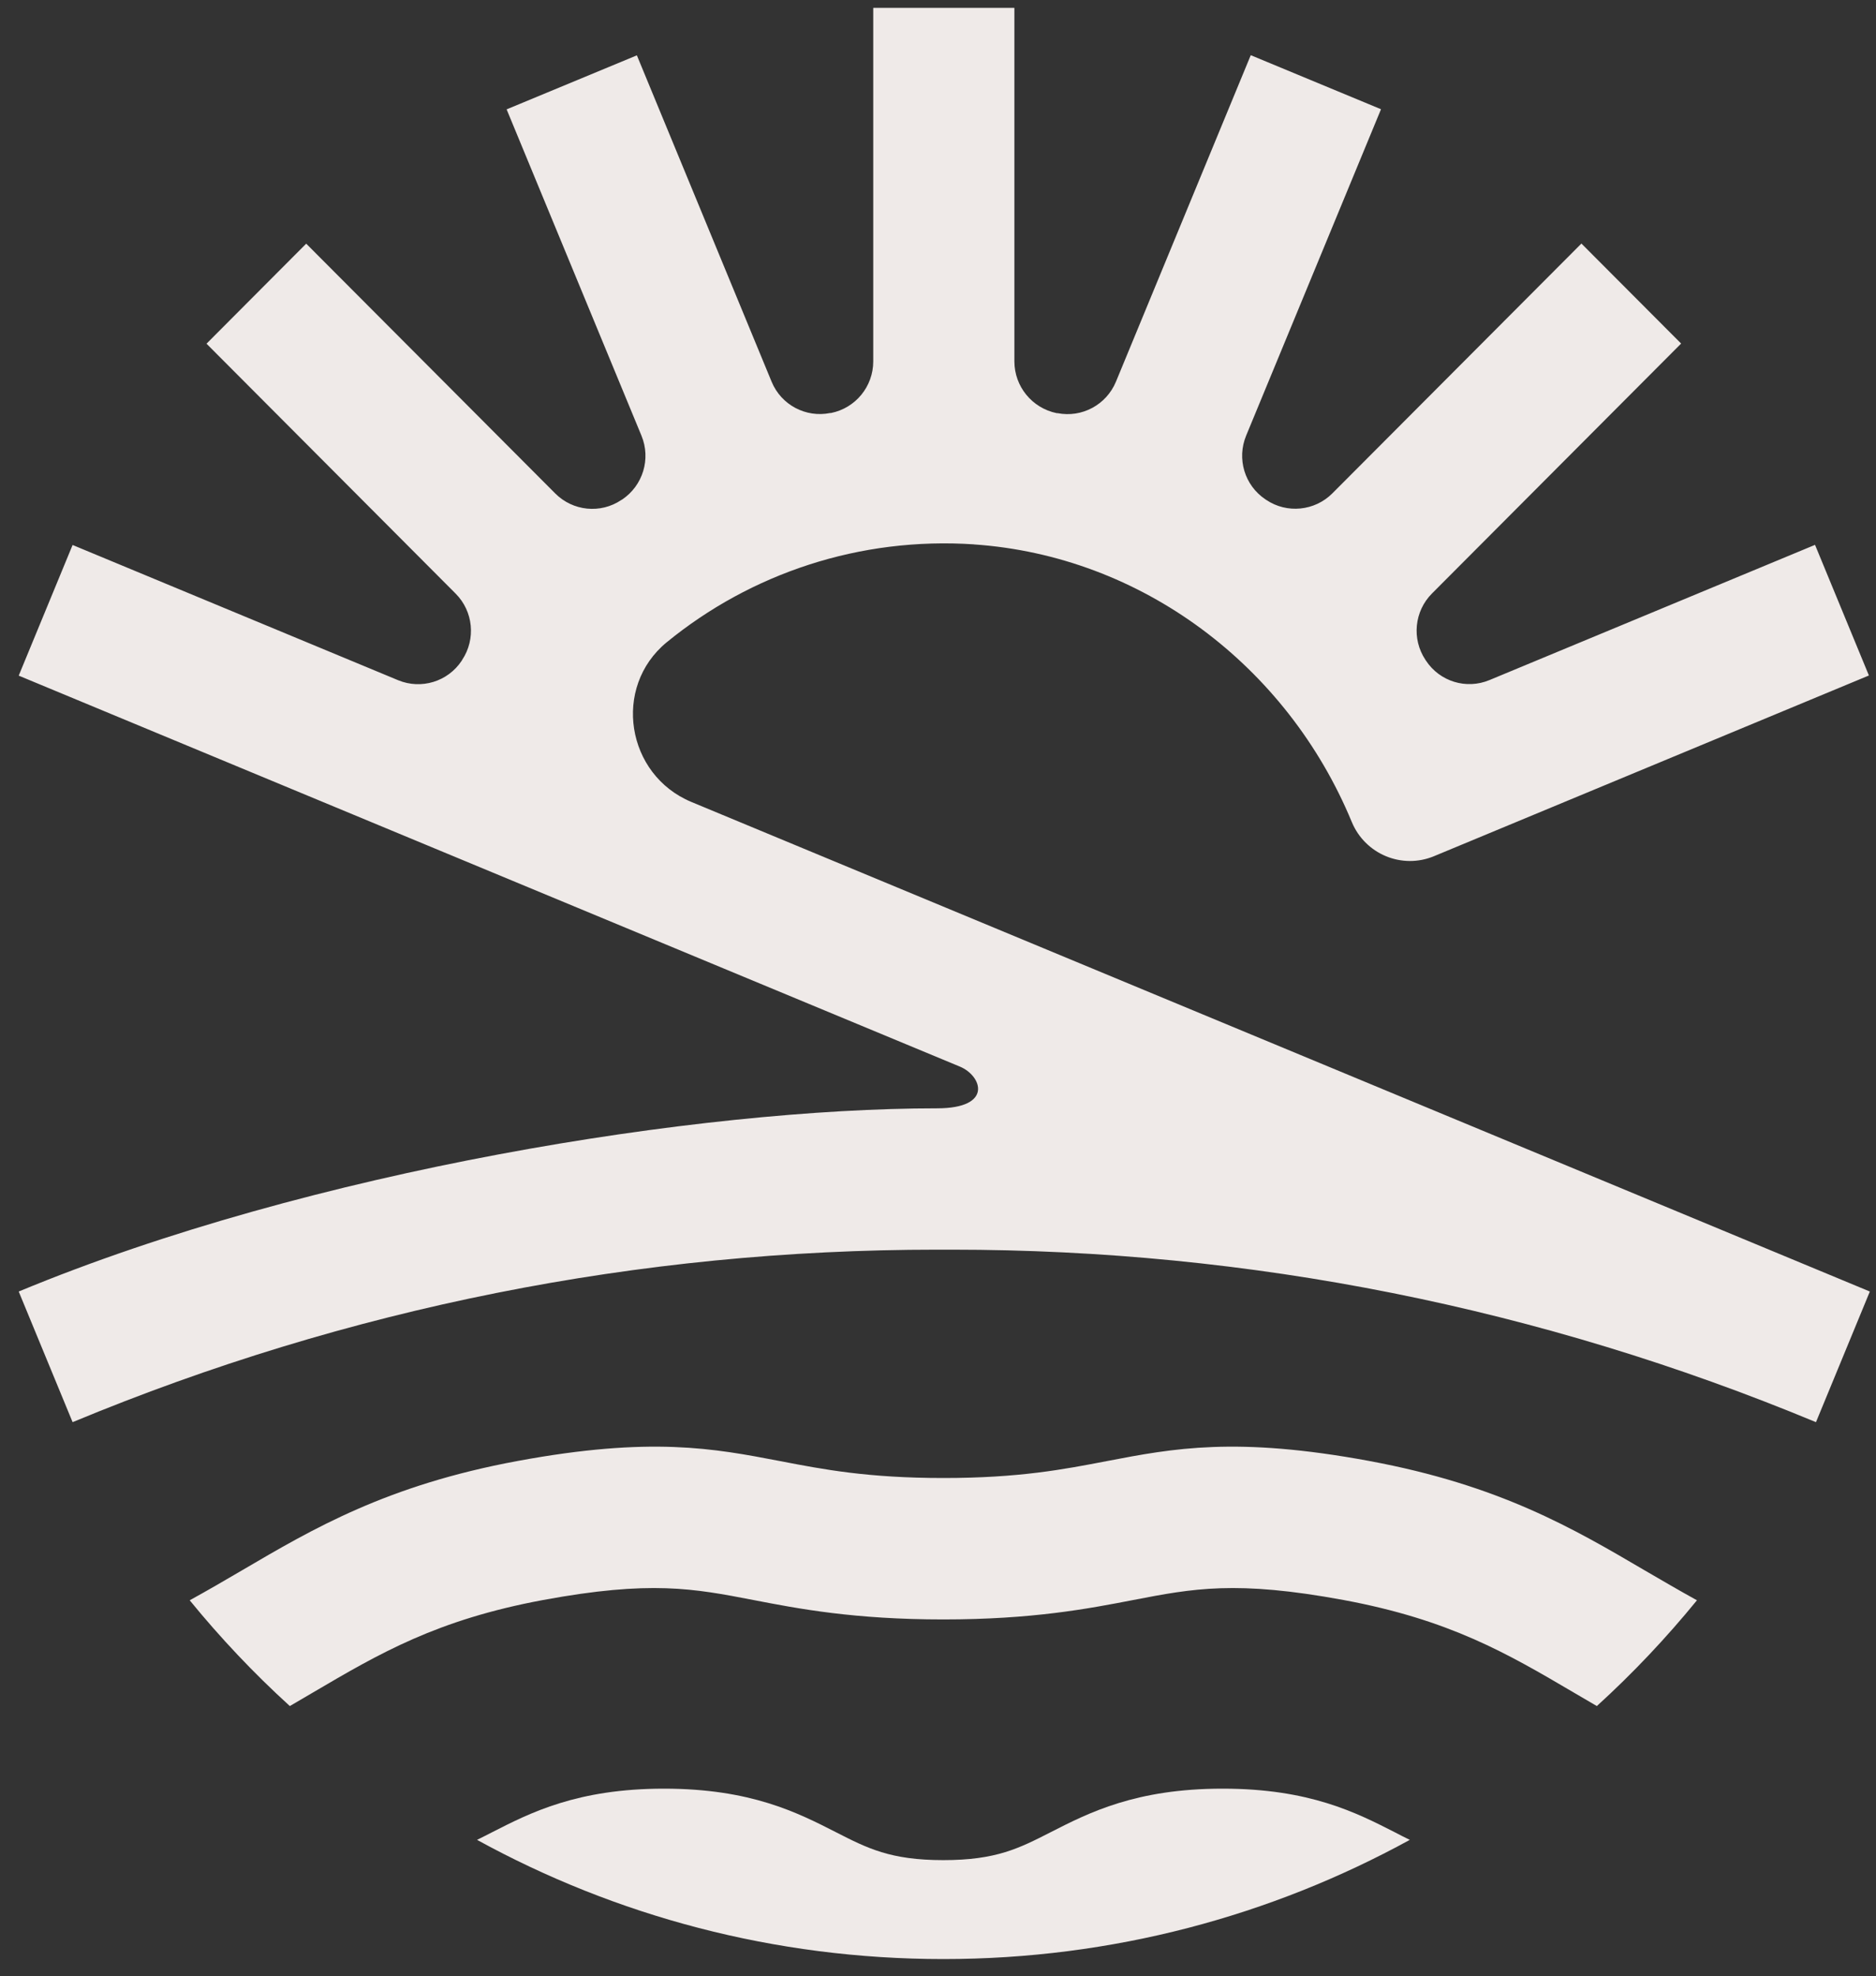
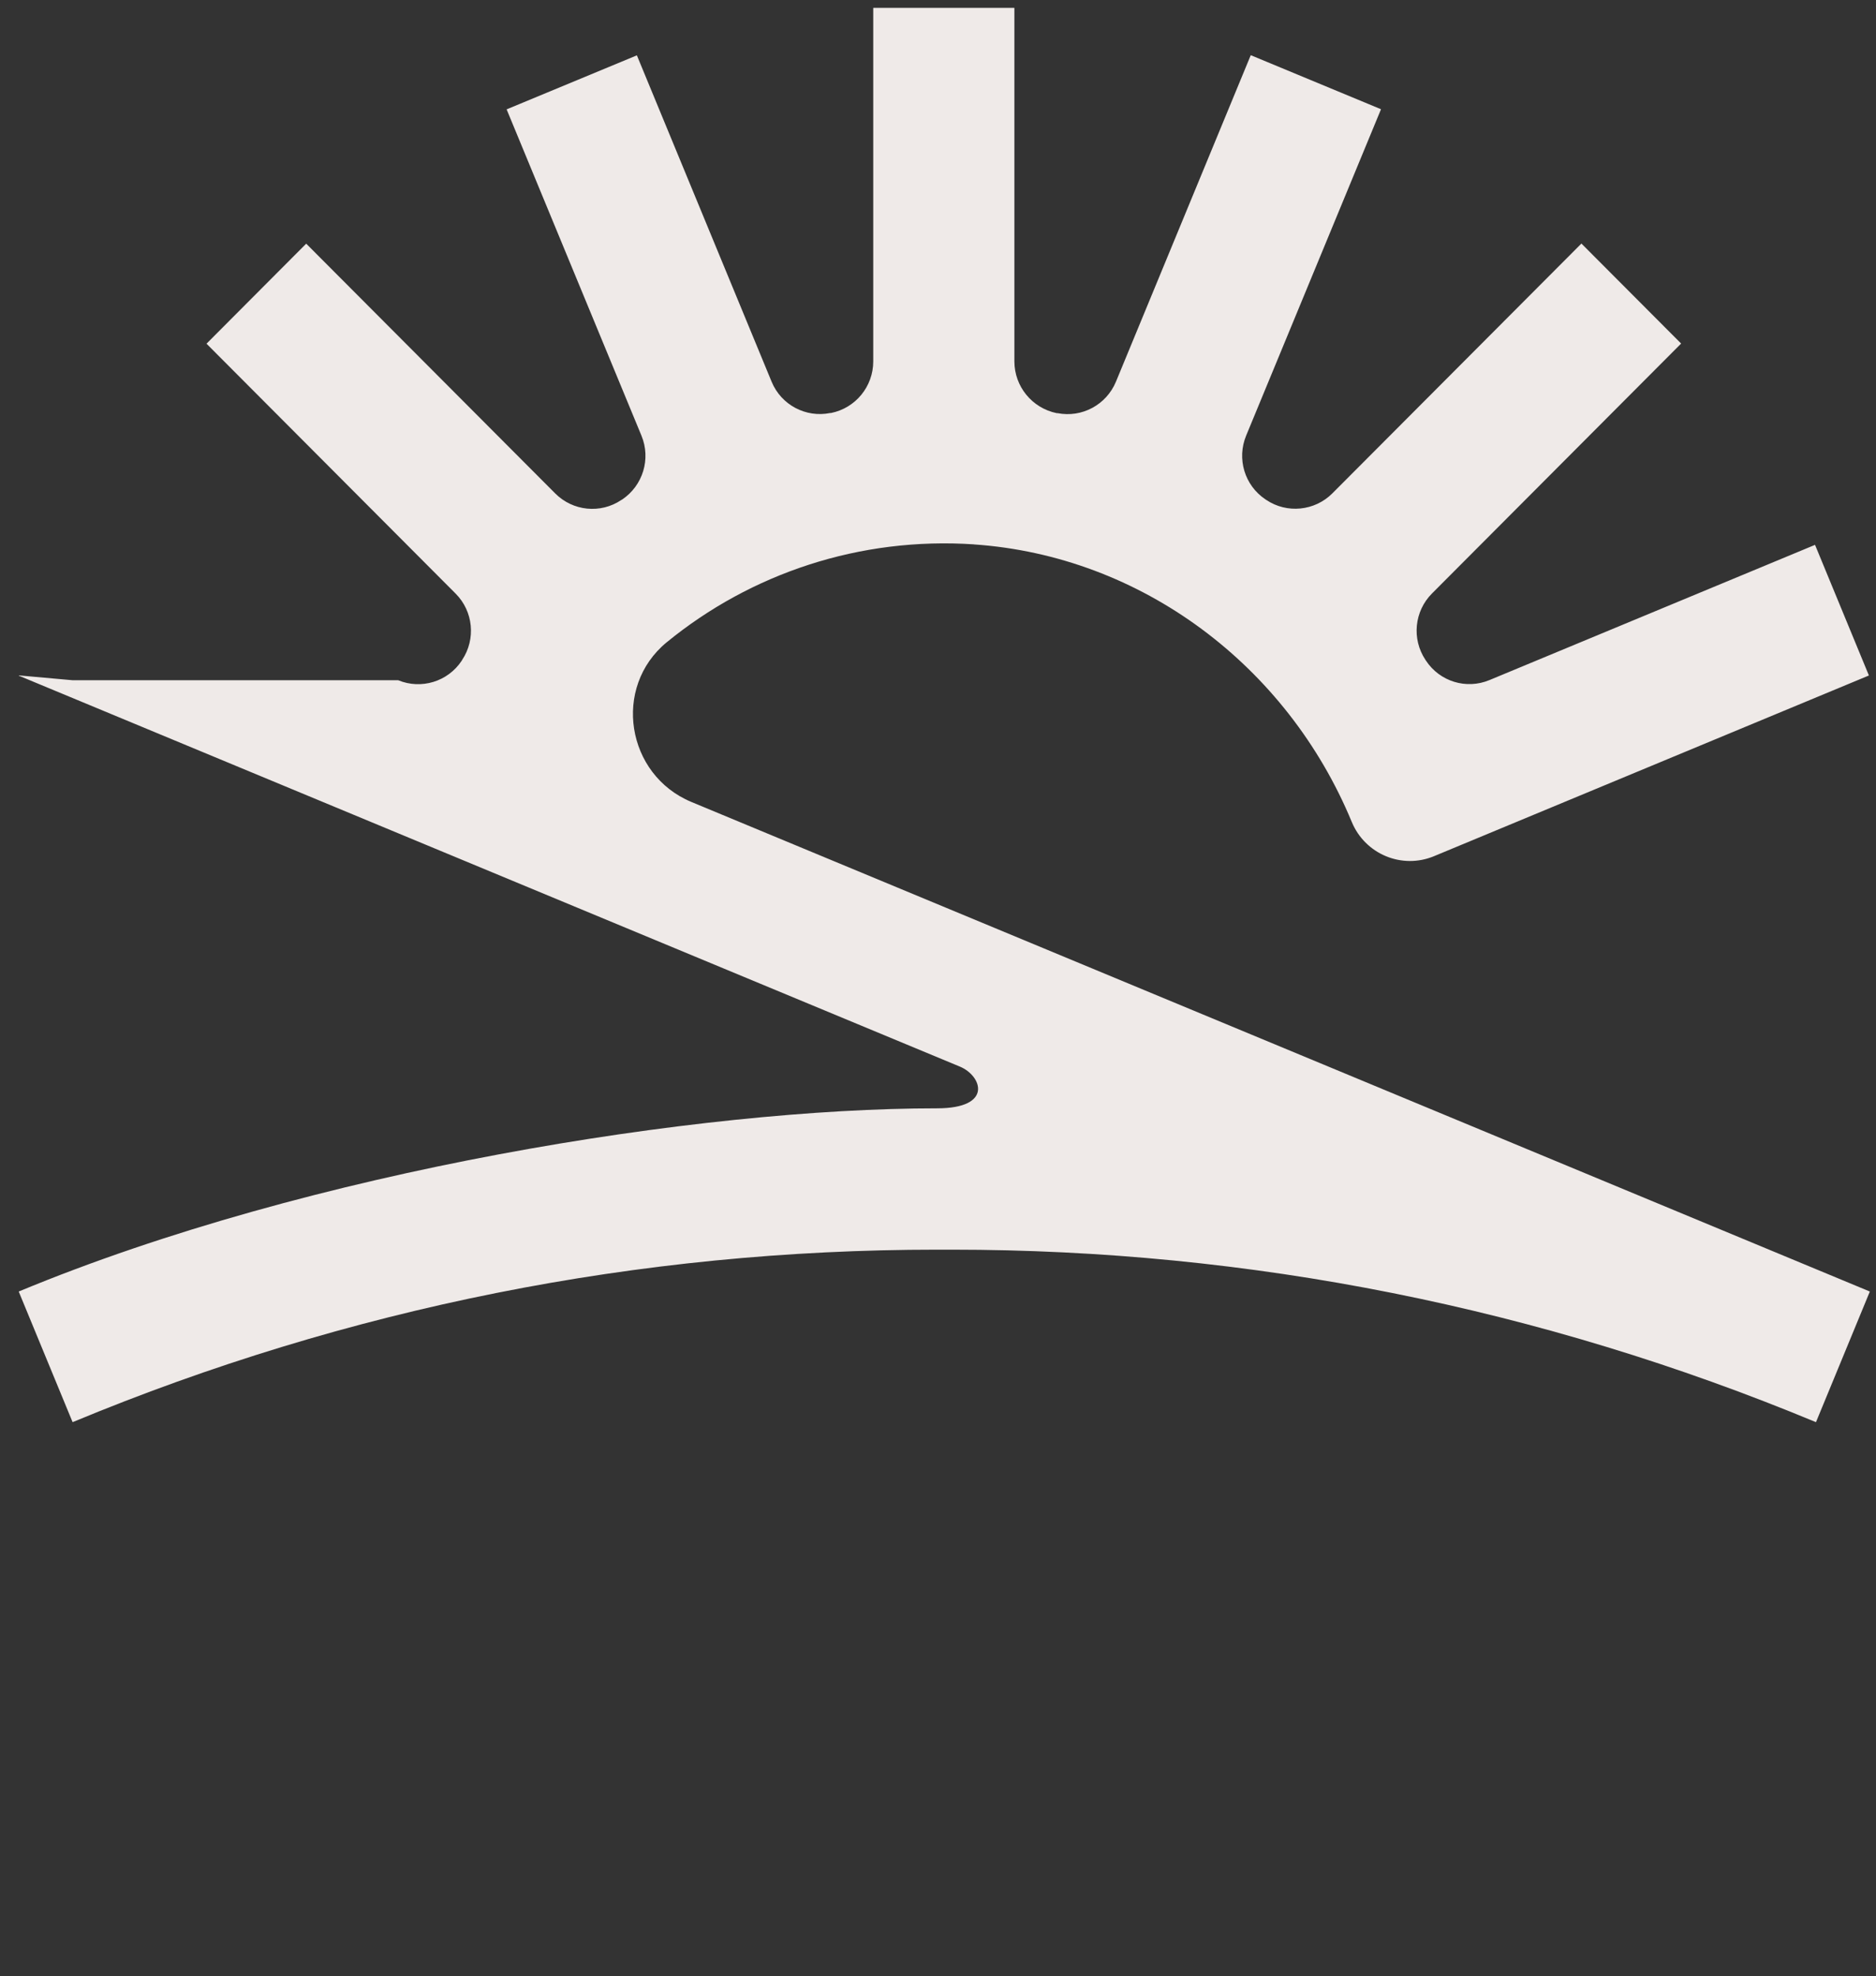
<svg xmlns="http://www.w3.org/2000/svg" width="75" height="79" viewBox="0 0 75 79" fill="none">
  <rect x="0" y="0" width="75" height="79" fill="#333333" stroke="none" />
  <g id="Group">
-     <path id="Vector" d="M38.924 21.762C45.642 22.218 51.461 26.618 54.042 32.857C54.577 34.149 56.052 34.76 57.334 34.224L58.355 33.8L74.713 27.004C74.713 27.004 74.718 26.999 74.713 26.994L72.564 21.784C72.564 21.784 72.559 21.779 72.554 21.784L59.547 27.186C58.622 27.572 57.559 27.245 57.008 26.409L56.987 26.377C56.431 25.541 56.543 24.432 57.249 23.724L67.204 13.739V13.728L63.228 9.741H63.218L53.267 19.721C52.562 20.428 51.45 20.541 50.622 19.983L50.59 19.962C49.756 19.404 49.436 18.338 49.821 17.41L55.207 4.376V4.365L50.013 2.21H50.002L44.615 15.256C44.231 16.183 43.253 16.708 42.275 16.515H42.243C41.26 16.312 40.554 15.449 40.554 14.447V0.324C40.554 0.324 40.554 0.313 40.543 0.313H34.922C34.922 0.313 34.911 0.313 34.911 0.324V14.447C34.911 15.449 34.206 16.312 33.222 16.51H33.19C32.212 16.708 31.229 16.183 30.849 15.261L25.463 2.216C25.463 2.216 25.457 2.21 25.452 2.216L20.258 4.37C20.258 4.37 20.252 4.376 20.258 4.381L25.645 17.416C26.029 18.343 25.703 19.41 24.875 19.967L24.838 19.988C24.009 20.546 22.903 20.433 22.198 19.726L12.247 9.746H12.236L8.261 13.734V13.744L18.216 23.73C18.922 24.437 19.029 25.547 18.478 26.377L18.457 26.415C17.901 27.251 16.838 27.572 15.918 27.192L2.911 21.789H2.901L0.752 26.999V27.01L38.379 42.639C39.255 43.003 39.721 44.305 37.46 44.305C27.996 44.305 12.45 46.771 0.752 51.627C0.752 51.627 0.747 51.632 0.752 51.638L2.901 56.847C2.901 56.847 2.906 56.852 2.911 56.847C13.92 52.275 25.543 49.955 37.46 49.955H38.048C49.959 49.955 61.583 52.275 72.591 56.847H72.602L74.75 51.638V51.627L27.643 32.059C25.035 30.976 24.469 27.471 26.654 25.675C30.016 22.926 34.366 21.452 38.956 21.762H38.924Z" fill="#EFEAE8" />
-     <path id="Vector_2" d="M48.876 71.501C45.407 71.501 43.526 72.466 42.014 73.237C40.742 73.886 39.828 74.358 37.712 74.358C35.596 74.358 34.682 73.886 33.41 73.237C31.898 72.466 30.017 71.501 26.548 71.501C23.08 71.501 21.199 72.466 19.687 73.237C19.473 73.345 19.27 73.452 19.072 73.548C24.609 76.587 30.957 78.313 37.717 78.313C44.477 78.313 50.826 76.582 56.362 73.548C56.165 73.452 55.962 73.35 55.748 73.237C54.235 72.466 52.354 71.501 48.886 71.501H48.876Z" fill="#EFEAE8" />
-     <path id="Vector_3" d="M54.744 58.402C49.411 57.416 46.905 57.898 44.249 58.407C42.523 58.739 40.743 59.083 37.718 59.083C34.694 59.083 32.909 58.739 31.188 58.407C28.538 57.898 26.026 57.416 20.693 58.402C15.477 59.367 12.522 61.103 9.663 62.781C8.989 63.177 8.305 63.574 7.584 63.971C8.813 65.477 10.149 66.892 11.587 68.199C11.902 68.017 12.212 67.835 12.511 67.658C15.172 66.093 17.47 64.748 21.713 63.96C26.005 63.167 27.731 63.499 30.119 63.96C31.915 64.308 34.154 64.737 37.713 64.737C41.272 64.737 43.506 64.308 45.307 63.96C47.696 63.499 49.422 63.167 53.713 63.96C57.956 64.748 60.254 66.093 62.915 67.658C63.215 67.835 63.524 68.017 63.84 68.199C65.277 66.892 66.613 65.477 67.842 63.971C67.121 63.574 66.437 63.172 65.763 62.781C62.904 61.103 59.955 59.367 54.739 58.402H54.744Z" fill="#EFEAE8" />
+     <path id="Vector" d="M38.924 21.762C45.642 22.218 51.461 26.618 54.042 32.857C54.577 34.149 56.052 34.76 57.334 34.224L58.355 33.8L74.713 27.004C74.713 27.004 74.718 26.999 74.713 26.994L72.564 21.784C72.564 21.784 72.559 21.779 72.554 21.784L59.547 27.186C58.622 27.572 57.559 27.245 57.008 26.409L56.987 26.377C56.431 25.541 56.543 24.432 57.249 23.724L67.204 13.739V13.728L63.228 9.741H63.218L53.267 19.721C52.562 20.428 51.45 20.541 50.622 19.983L50.59 19.962C49.756 19.404 49.436 18.338 49.821 17.41L55.207 4.376V4.365L50.013 2.21H50.002L44.615 15.256C44.231 16.183 43.253 16.708 42.275 16.515H42.243C41.26 16.312 40.554 15.449 40.554 14.447V0.324C40.554 0.324 40.554 0.313 40.543 0.313H34.922C34.922 0.313 34.911 0.313 34.911 0.324V14.447C34.911 15.449 34.206 16.312 33.222 16.51H33.19C32.212 16.708 31.229 16.183 30.849 15.261L25.463 2.216C25.463 2.216 25.457 2.21 25.452 2.216L20.258 4.37C20.258 4.37 20.252 4.376 20.258 4.381L25.645 17.416C26.029 18.343 25.703 19.41 24.875 19.967L24.838 19.988C24.009 20.546 22.903 20.433 22.198 19.726L12.247 9.746H12.236L8.261 13.734V13.744L18.216 23.73C18.922 24.437 19.029 25.547 18.478 26.377L18.457 26.415C17.901 27.251 16.838 27.572 15.918 27.192H2.901L0.752 26.999V27.01L38.379 42.639C39.255 43.003 39.721 44.305 37.46 44.305C27.996 44.305 12.45 46.771 0.752 51.627C0.752 51.627 0.747 51.632 0.752 51.638L2.901 56.847C2.901 56.847 2.906 56.852 2.911 56.847C13.92 52.275 25.543 49.955 37.46 49.955H38.048C49.959 49.955 61.583 52.275 72.591 56.847H72.602L74.75 51.638V51.627L27.643 32.059C25.035 30.976 24.469 27.471 26.654 25.675C30.016 22.926 34.366 21.452 38.956 21.762H38.924Z" fill="#EFEAE8" />
  </g>
</svg>